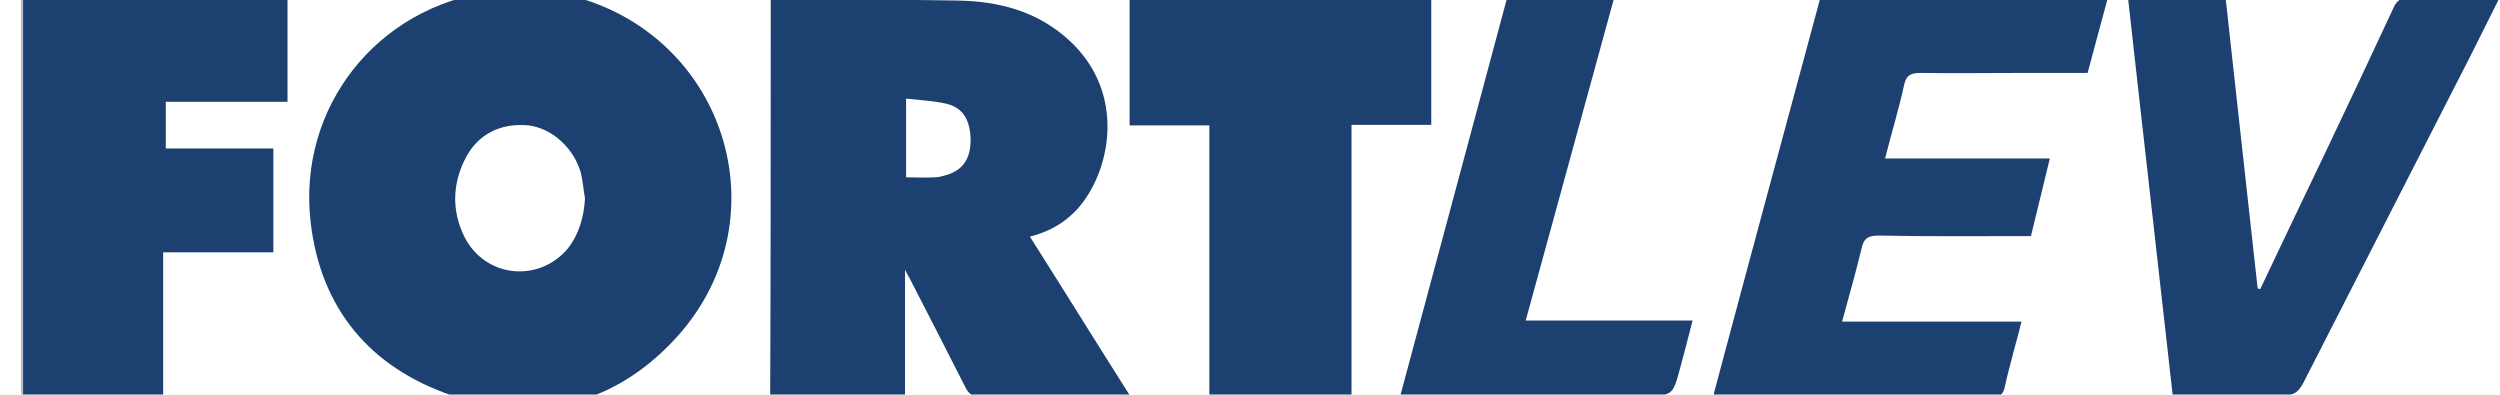
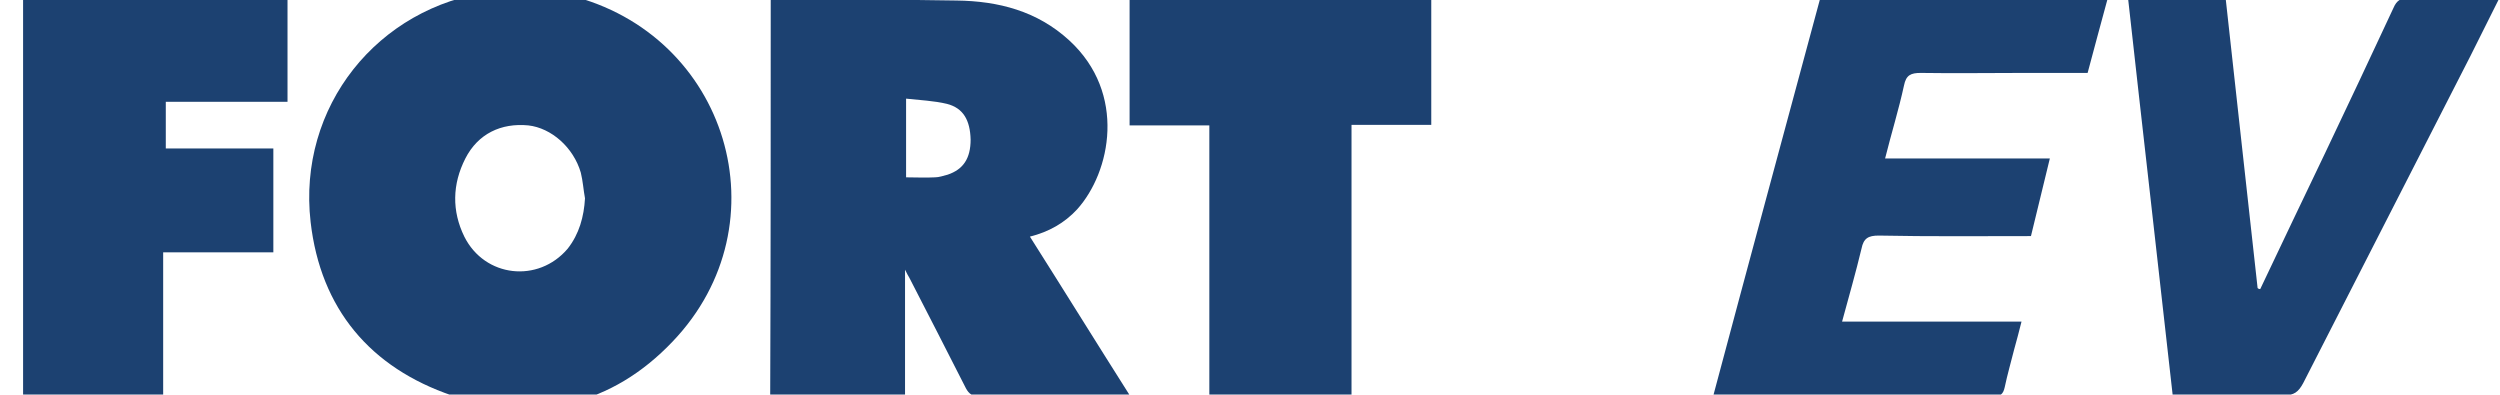
<svg xmlns="http://www.w3.org/2000/svg" version="1.1" id="Camada_1" x="0px" y="0px" viewBox="0 0 476.5 75.2" style="enable-background:new 0 0 476.5 75.2;" xml:space="preserve">
  <style type="text/css">
	.st0{fill:#1C4171;}
	.st1{fill:#B5B6C9;}
</style>
  <g>
    <path class="st0" d="M103.2-2.1c1.8,0.4,3.5,0.8,5.3,1.2c30.2,7.4,41.2,43.5,19.7,66c-11.5,12.1-26.2,15.6-42,10.3   c-15.6-5.3-25.1-16.5-27-33.1c-2.5-21.9,12.7-41,34.5-43.9c0.3,0,0.6-0.3,0.8-0.4C97.4-2.1,100.3-2.1,103.2-2.1L103.2-2.1z    M111.5,37.8c-0.3-1.6-0.4-3.3-0.8-4.9c-1.4-4.8-5.6-8.5-10-9c-5.2-0.5-9.6,1.6-12,6.3c-2.5,4.9-2.6,10-0.2,14.9   c3.9,7.8,14.1,8.9,19.7,2.3C110.4,44.6,111.3,41.3,111.5,37.8L111.5,37.8z" />
-     <path class="st1" d="M4.4,75.2l-0.2,0l-0.2,0C4,50.1,4,25,4-0.1c0.1,0,0.3,0,0.4,0c0,2.6,0,5.2,0,7.8C4.4,30.3,4.4,52.7,4.4,75.2   L4.4,75.2z" />
    <path class="st0" d="M146.9,0c0.3,0,0.6-0.1,0.8-0.1c11.5,0,23.1,0,34.6,0.2c8,0.1,15.4,2,21.5,7.6c11,10.1,7.9,25.1,1.5,32.2   c-2.4,2.6-5.4,4.3-9,5.2c6.4,10.1,12.6,20.1,19,30.2c-0.7,0.1-1.2,0.2-1.7,0.2c-9,0-18,0-27,0c-1.3,0-1.9-0.4-2.5-1.5   c-3.6-7.1-7.2-14.1-10.8-21.1c-0.2-0.3-0.4-0.7-0.8-1.5c0,8.4,0,16.1,0,24c-8.6,0-17.1,0-25.7,0C146.9,50.2,146.9,25.2,146.9,0   L146.9,0z M172.7,18.8c0,5.4,0,10.2,0,15c1.9,0,3.7,0.1,5.5,0c0.8,0,1.6-0.3,2.4-0.5c3-1,4.4-3.1,4.4-6.7c-0.1-3.7-1.4-6-4.5-6.8   C178,19.2,175.4,19.1,172.7,18.8L172.7,18.8z" />
    <path class="st0" d="M346.9-0.2c18.3,0,36.5,0,54.8,0c-1.3,4.7-2.5,9.3-3.8,14.1c-4.2,0-8.2,0-12.3,0c-6.5,0-13,0.1-19.5,0   c-1.9,0-2.8,0.4-3.2,2.4c-1,4.6-2.4,9.1-3.6,13.9c10.5,0,20.8,0,31.4,0c-1.2,5-2.4,9.9-3.6,14.8c-9.7,0-19.3,0.1-29-0.1   c-2,0-2.9,0.5-3.3,2.5c-1.1,4.6-2.4,9.1-3.7,13.9c11.4,0,22.6,0,34.2,0c-0.5,1.9-0.9,3.6-1.4,5.3c-0.6,2.4-1.3,4.8-1.8,7.2   c-0.3,1.4-0.9,1.8-2.4,1.8c-8.4-0.1-16.9,0-25.3,0c-9.2,0-18.4,0-27.9,0C333.3,50.1,340.1,25,346.9-0.2L346.9-0.2z" />
    <path class="st0" d="M4.4,75.2c0-22.5,0-44.9,0-67.4c0-2.6,0-5.2,0-7.8c11.7,0,23.4-0.1,35.1-0.1c5,0,10.1,0,15.3,0   c0,6.5,0,12.9,0,19.5c-7.7,0-15.4,0-23.2,0c0,3.1,0,5.9,0,8.9c6.8,0,13.6,0,20.5,0c0,6.7,0,13.1,0,19.8c-6.9,0-13.8,0-21,0   c0,9.2,0,18.1,0,27.3c-2.7,0-5.2,0-7.7,0c-5.7,0-11.3,0-17,0C5.7,75.4,5.1,75.3,4.4,75.2L4.4,75.2z" />
    <path class="st0" d="M215.3,23.9c0-8.1,0-15.9,0-23.9c19.2,0,38.3,0,57.5,0c0,7.9,0,15.7,0,23.8c-5,0-9.9,0-15.2,0   c0,17.2,0,34.3,0,51.5c-9.1,0-18,0-27.1,0c0-17.1,0-34.2,0-51.4C225.4,23.9,220.5,23.9,215.3,23.9L215.3,23.9z" />
    <path class="st0" d="M430.8,55.1c4.1-8.7,8.3-17.4,12.4-26c4.4-9.2,8.7-18.4,13-27.6c0.6-1.4,1.4-1.9,2.9-1.9   c5.7,0.1,11.3,0,17.3,0c-1.9,3.8-3.7,7.4-5.5,11c-10.6,20.8-21.3,41.6-31.9,62.4c-0.9,1.7-1.8,2.4-3.7,2.3c-7-0.1-14-0.1-21.2-0.1   c-2.8-25.2-5.7-50.3-8.5-75.6c6.3,0,12.4,0,18.6,0c2,18.5,4.1,36.9,6.1,55.3C430.5,55.1,430.7,55.1,430.8,55.1L430.8,55.1z" />
-     <path class="st0" d="M287.2-0.2c6.8,0,13.4,0,20.4,0c-5.6,20.5-11.2,40.8-16.8,61.3c10.6,0,21.1,0,31.8,0c-0.8,3.2-1.6,6.2-2.4,9.2   c-1.4,5.1-1.4,5.1-6.7,5.1c-14.7,0-29.3,0-44,0c-0.7,0-1.5,0-2.6,0C273.7,50,280.5,24.9,287.2-0.2L287.2-0.2z" />
  </g>
</svg>